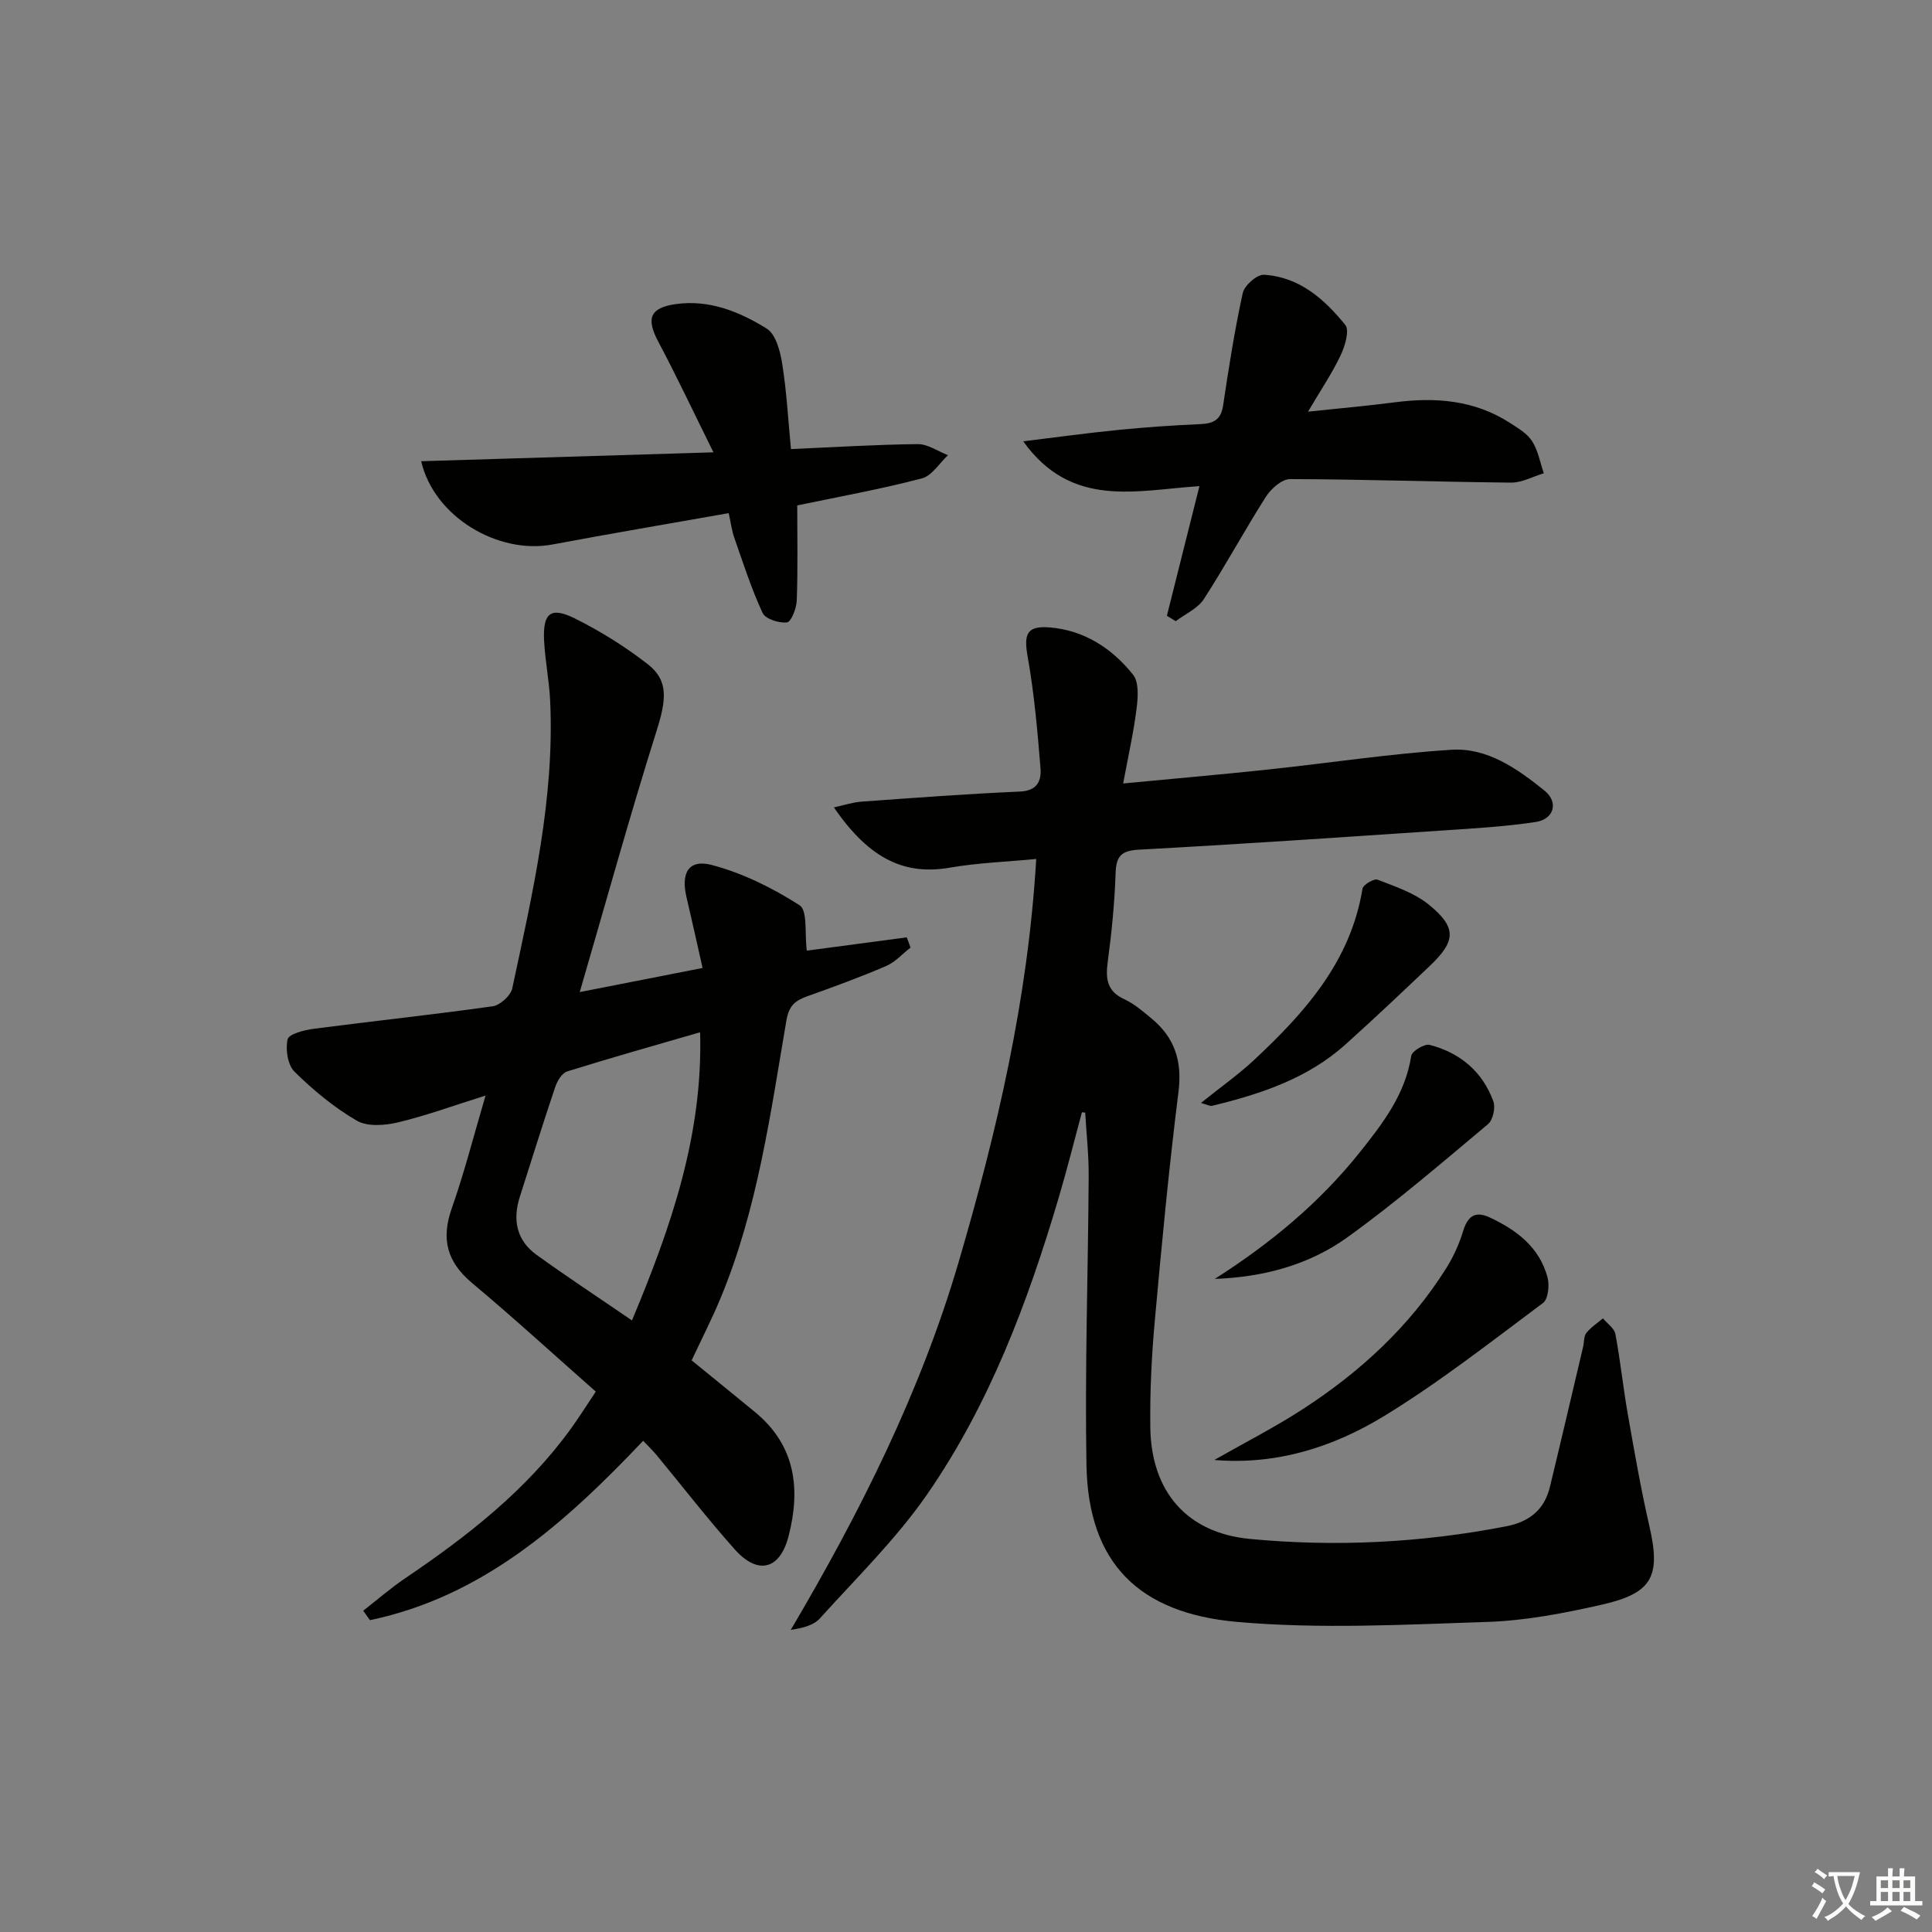
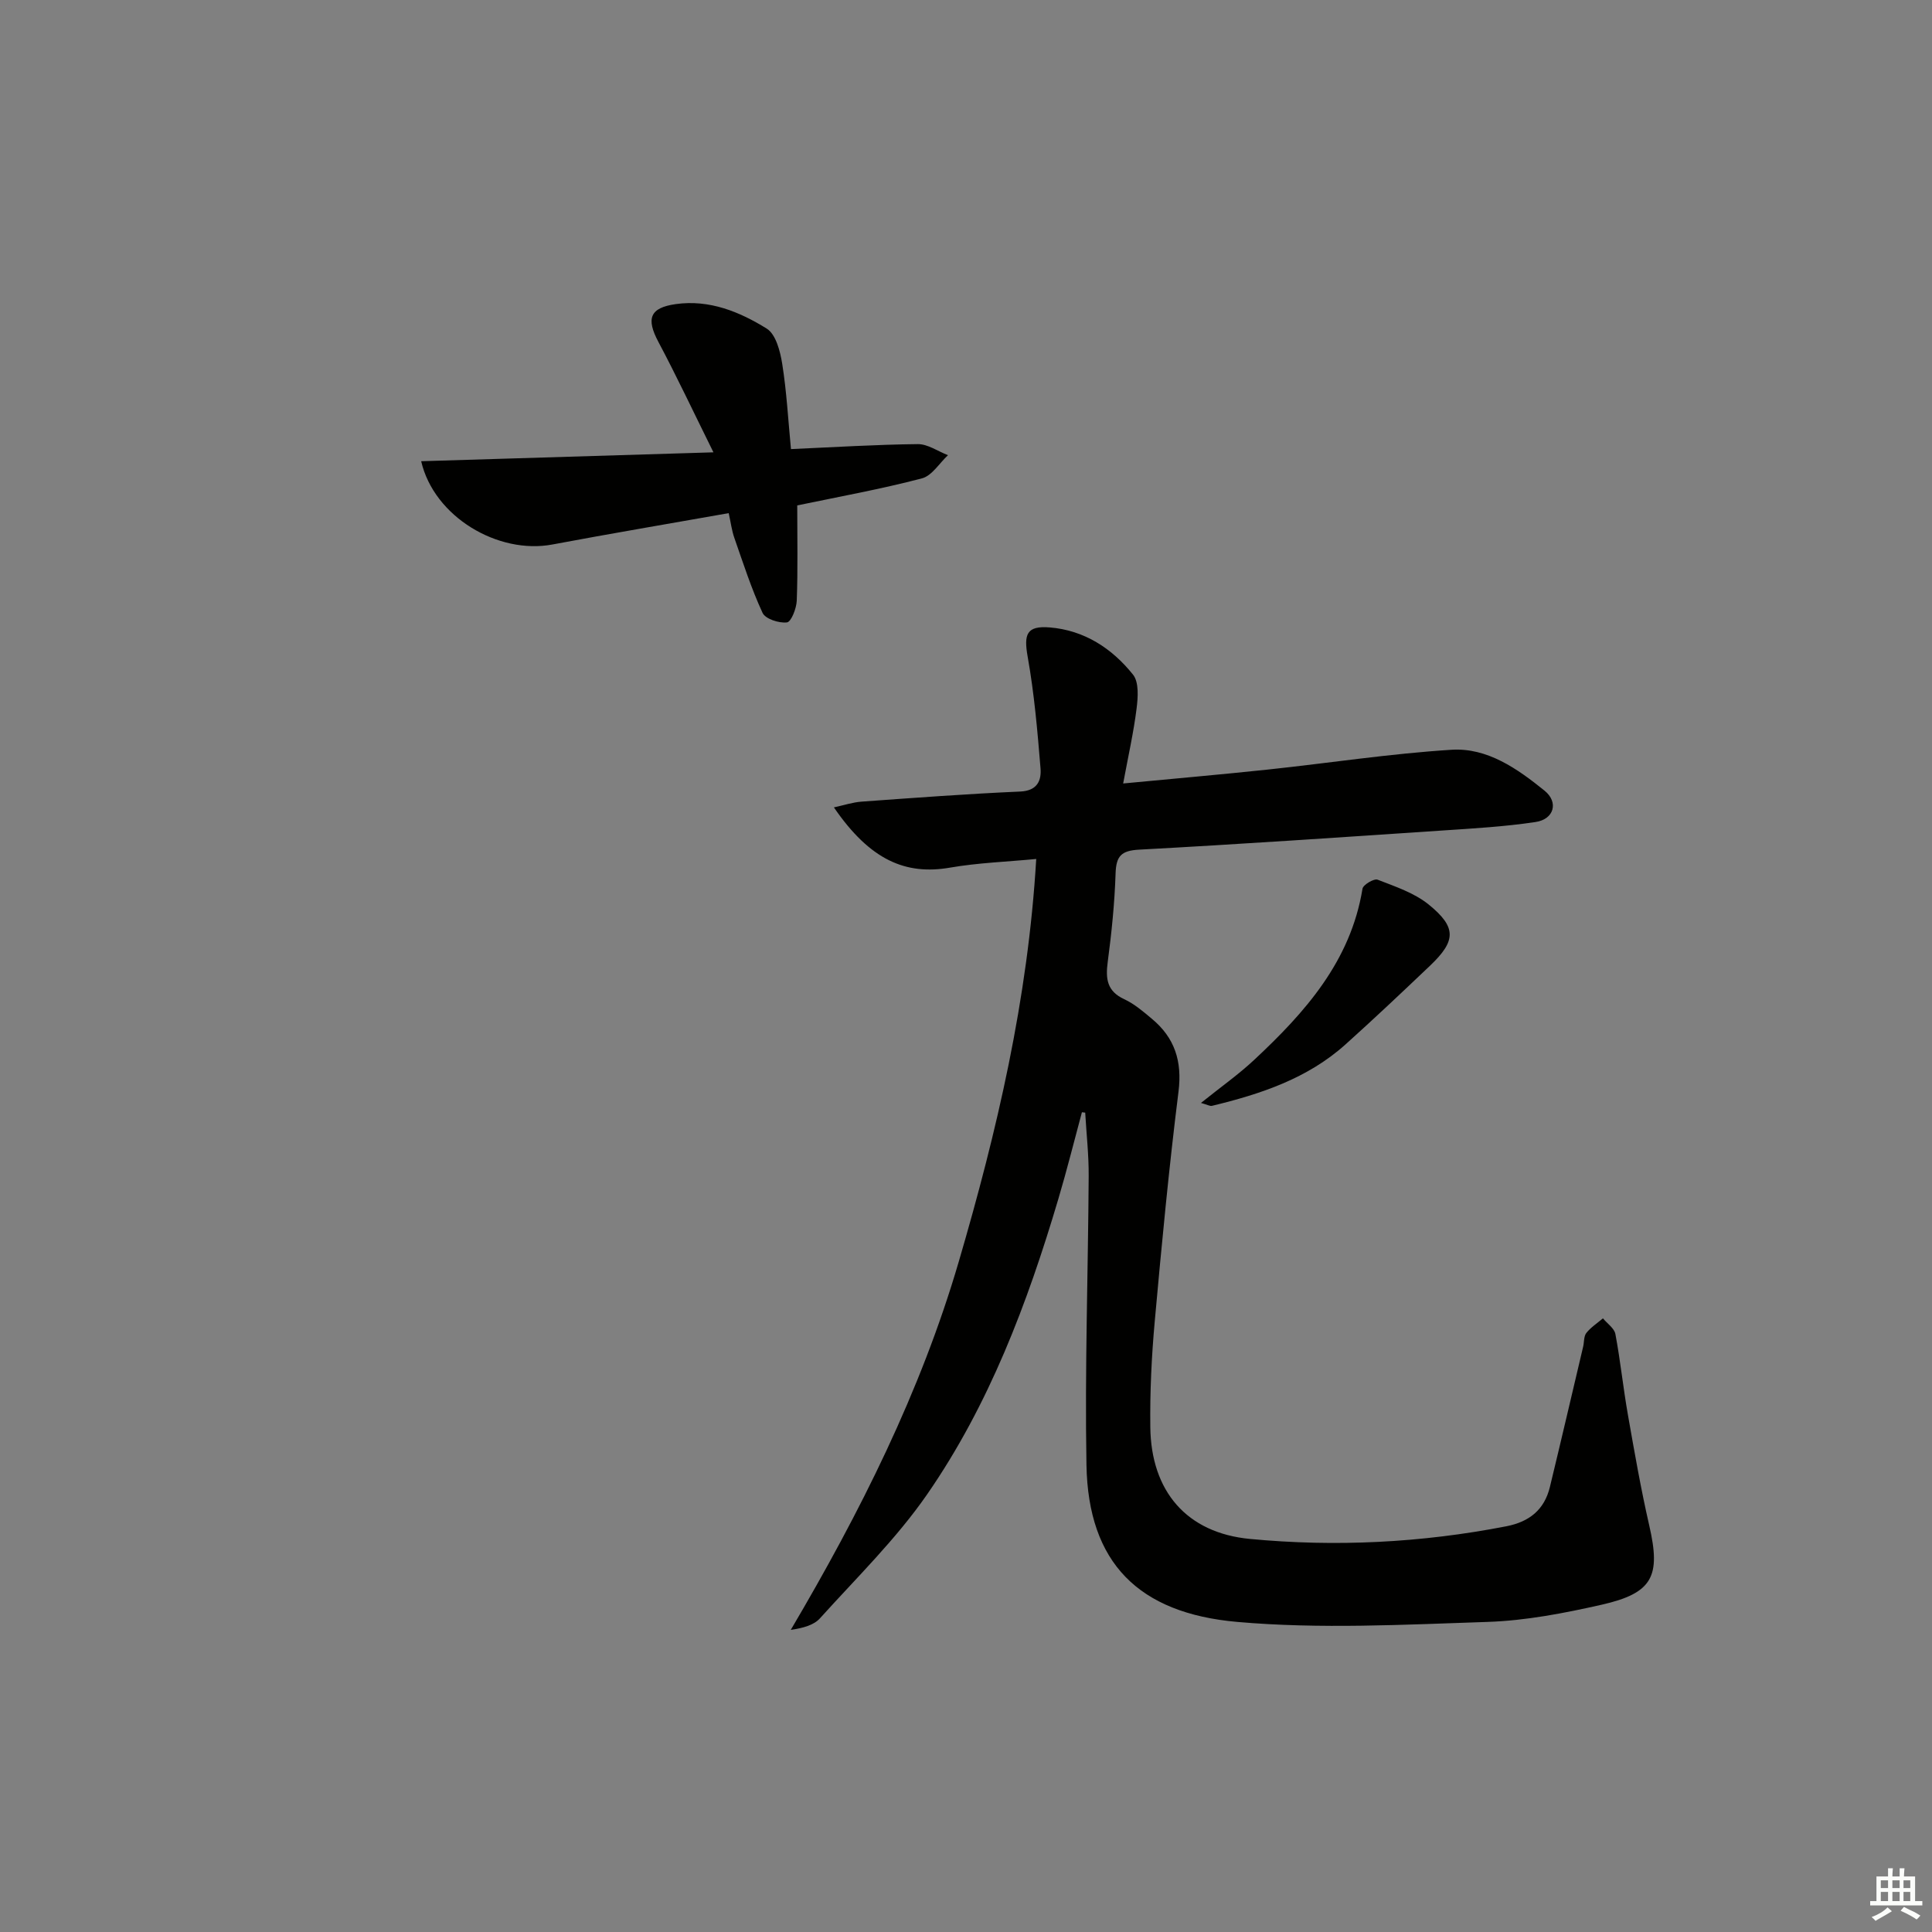
<svg xmlns="http://www.w3.org/2000/svg" enable-background="new 0 0 400 400" viewBox="0 0 400 400">
  <rect x="0" y="0" width="400" height="400" fill="#808080" stroke="none" />
-   <path d="m377.9 391.2c-.2.3-.4.5-.6.8-.7-.6-1.4-1-2.2-1.5.2-.3.4-.5.5-.8.6.4 1.4.8 2.3 1.5zm-1.8 6.1c-.2-.2-.5-.4-.9-.6.4-.6.8-1.2 1.2-1.9s.7-1.3.9-1.9c.3.3.5.5.8.7-.7 1.3-1.4 2.6-2 3.7zm2.2-9c-.3.3-.5.5-.6.8-.6-.6-1.3-1.1-2-1.5.3-.3.5-.5.6-.7.6.5 1.3.9 2 1.4zm.3.2v-.9h2 4.5c-.3 1.3-.6 2.5-1 3.6s-.9 2.1-1.4 3c.4.5 1 1 1.6 1.4s1.2.8 1.9 1.1c-.3.2-.5.4-.8.8-.4-.3-1-.7-1.6-1.2s-1.2-1.1-1.6-1.6c-.5.6-1.1 1.1-1.7 1.6s-1.4.9-2.1 1.4c-.1-.3-.3-.5-.7-.8.6-.2 1.2-.5 1.9-1s1.4-1.1 2-1.8c-.5-.8-.9-1.6-1.2-2.5s-.6-2-.8-3.2c-.4.1-.7.1-1 .1zm2.5 2.7c.3 1 .7 1.7 1 2.2.3-.5.6-1.1 1-2s.6-1.9.9-3h-3.2-.4c.1.9.3 1.8.7 2.8z" fill="#fbfcfa" />
  <path d="m396.5 388.5v1.5 3.6h1.5v.9c-.4 0-1 0-1.7 0h-7.9c-.5 0-.9 0-1.2 0v-.9h1.3v-3.5c0-.7 0-1.2 0-1.6h2.4c0-.8 0-1.4 0-1.7h1c0 .3-.1.8-.1 1.7h1.5c0-.8 0-1.4 0-1.7h1c0 .3-.1.9-.1 1.7zm-8.2 9.2c-.2-.3-.5-.5-.8-.8.8-.3 1.4-.6 1.9-.9s1-.7 1.4-1.1c.3.3.6.5.9.8-1.6 1-2.8 1.6-3.4 2zm2.6-6.8v-1.6h-1.5v1.6zm0 2.7v-1.9h-1.5v1.9zm2.4-2.7v-1.6h-1.5v1.6zm0 2.7v-1.9h-1.5v1.9zm.2 2 .7-.8c.4.2.9.5 1.6.8s1.3.7 1.8 1c-.3.3-.5.6-.8.8-.4-.3-1.5-1-3.3-1.8zm2-4.7v-1.6h-1.4v1.6zm0 2.7v-1.9h-1.4v1.9z" fill="#fbfcfa" />
  <g fill="#010100">
    <path d="m224 230.28c-1.61 5.97-3.11 11.98-4.87 17.91-6.4 21.59-14.32 42.63-27.19 61.22-6.4 9.24-14.6 17.24-22.17 25.64-1.28 1.42-3.47 2.02-6.05 2.4 14.35-24.33 26.89-49.28 34.79-76.27 7.89-26.96 14.31-54.23 16.03-83.34-6.13.59-12.05.79-17.83 1.79-9.21 1.6-16.58-1.55-24.06-12.47 2.1-.45 3.9-1.06 5.73-1.19 10.94-.79 21.89-1.61 32.85-2.09 3.55-.16 4.4-2.29 4.2-4.79-.63-7.73-1.3-15.49-2.66-23.11-.83-4.67-.23-6.46 4.55-6.08 7.17.58 12.92 4.34 17.27 9.79 1.24 1.56 1.02 4.68.73 6.99-.61 4.91-1.71 9.75-2.78 15.53 10.44-1 20.16-1.84 29.86-2.87 12.72-1.35 25.39-3.31 38.14-4.11 7.41-.46 13.64 3.94 19.23 8.46 2.98 2.4 1.98 5.93-1.85 6.5-6.39.96-12.88 1.33-19.33 1.76-20.91 1.4-41.81 2.83-62.73 3.96-3.73.2-4.77 1.32-4.89 4.92-.2 6.13-.82 12.27-1.63 18.35-.46 3.47-.16 6.04 3.43 7.7 2.08.96 3.91 2.54 5.69 4.03 4.74 3.93 6.32 8.78 5.54 15.07-1.98 15.81-3.49 31.68-4.92 47.56-.66 7.28-1.01 14.62-.92 21.92.15 13.26 7.49 21.91 20.62 23.16 17.76 1.69 35.51.8 53.09-2.62 4.77-.93 7.88-3.43 9.02-8.14 2.34-9.66 4.59-19.35 6.88-29.03.23-.97.12-2.17.67-2.86.93-1.17 2.27-2.03 3.43-3.02.89 1.08 2.35 2.05 2.58 3.25 1.04 5.54 1.61 11.16 2.59 16.71 1.35 7.67 2.68 15.35 4.42 22.93 2.42 10.51.75 14-9.9 16.41-7.75 1.75-15.69 3.29-23.6 3.55-17.26.57-34.67 1.51-51.81 0-20.43-1.8-30.85-12.24-31.21-32.49-.35-19.92.34-39.86.46-59.8.03-4.38-.47-8.77-.72-13.15-.23-.02-.46-.05-.68-.08z" />
-     <path d="m120.03 205.4c9.21-1.81 16.91-3.32 25.43-4.99-1.15-5.09-2.2-9.89-3.33-14.67-1.19-5.04.46-7.92 5.26-6.65 6.38 1.69 12.59 4.76 18.16 8.34 1.69 1.09 1.02 5.85 1.49 9.39 6.33-.84 13.52-1.8 20.7-2.75.26.7.52 1.41.78 2.11-1.68 1.3-3.18 3.02-5.07 3.83-5.33 2.29-10.79 4.29-16.26 6.24-2.49.89-3.83 1.87-4.37 5-3.33 19.46-5.98 39.12-13.65 57.55-1.78 4.29-3.91 8.44-5.97 12.85 4.37 3.56 8.74 7.11 13.09 10.68 8.44 6.93 9.51 15.95 6.96 25.77-1.79 6.89-6.34 8.05-11.12 2.69-5.65-6.33-10.84-13.06-16.25-19.6-.74-.89-1.58-1.69-2.72-2.89-16.07 16.94-33.11 32.23-56.57 37.14-.46-.65-.92-1.31-1.39-1.96 2.88-2.24 5.64-4.65 8.65-6.69 12.88-8.71 25.06-18.19 34.3-30.93 1.74-2.4 3.31-4.92 5.2-7.74-8.68-7.66-17.01-15.28-25.65-22.52-5.17-4.34-6.4-9.08-4.17-15.42 2.58-7.31 4.49-14.86 7-23.36-6.68 2.1-12.35 4.18-18.19 5.57-2.7.64-6.3.9-8.5-.38-4.68-2.73-8.99-6.3-12.86-10.12-1.42-1.4-1.92-4.64-1.43-6.71.26-1.11 3.45-1.92 5.4-2.18 12.34-1.61 24.73-2.92 37.05-4.66 1.54-.22 3.74-2.21 4.06-3.72 4.19-19.65 8.8-39.28 7.84-59.6-.2-4.14-1.04-8.24-1.25-12.37-.29-5.7 1.34-7.09 6.3-4.64 5.31 2.63 10.44 5.84 15.12 9.47 4.43 3.43 3.89 7.44 1.82 13.99-5.51 17.48-10.39 35.15-15.86 53.93zm24.92 8.32c-9.45 2.74-18.53 5.3-27.53 8.11-1.07.34-2.05 1.98-2.47 3.22-2.54 7.55-4.91 15.16-7.33 22.75-1.53 4.78-.67 9.02 3.48 12.01 6.31 4.55 12.82 8.83 19.74 13.57 8.12-19.37 14.72-38.48 14.11-59.66z" />
    <path d="m165.06 104.64c0 6.75.14 13.24-.1 19.71-.06 1.61-1.15 4.41-2.03 4.51-1.64.2-4.47-.71-5.05-1.97-2.32-5.01-4.02-10.32-5.85-15.55-.53-1.52-.73-3.16-1.16-5.1-12.41 2.2-24.47 4.23-36.49 6.49-11.24 2.12-24.52-5.71-27.18-17.24 19.88-.61 39.57-1.21 60.51-1.84-4.17-8.42-7.61-15.74-11.4-22.87-2.57-4.83-1.78-7.06 3.6-7.82 6.96-.98 13.21 1.58 18.84 5.08 1.88 1.17 2.79 4.7 3.2 7.29.91 5.7 1.22 11.5 1.81 17.65 9.04-.4 17.65-.94 26.25-1.03 2.08-.02 4.17 1.49 6.26 2.29-1.78 1.65-3.32 4.26-5.39 4.8-8.46 2.22-17.08 3.78-25.82 5.6z" />
-     <path d="m248.33 100.65c-13.04.83-26.45 4.74-36.48-9.28 7.21-.88 13.49-1.75 19.8-2.37 5.62-.55 11.26-.95 16.9-1.19 2.71-.12 4.24-.91 4.68-3.85 1.17-7.8 2.38-15.6 4.07-23.29.35-1.58 2.95-3.87 4.39-3.78 7.31.42 12.52 5.05 16.84 10.39.92 1.14-.08 4.41-.99 6.33-1.75 3.68-4.06 7.1-6.73 11.62 6.8-.72 12.38-1.21 17.92-1.93 8.46-1.11 16.58-.48 23.94 4.29 1.66 1.07 3.54 2.18 4.55 3.77 1.23 1.94 1.64 4.39 2.41 6.63-2.26.67-4.53 1.95-6.79 1.93-15.25-.15-30.5-.69-45.75-.73-1.69 0-3.92 1.98-4.98 3.63-4.45 6.97-8.37 14.28-12.87 21.22-1.27 1.96-3.84 3.07-5.82 4.57-.61-.37-1.22-.75-1.83-1.12 2.2-8.8 4.41-17.58 6.74-26.84z" />
-     <path d="m251.41 302.27c6.14-3.5 12.46-6.72 18.38-10.56 11.84-7.69 22.1-17.12 29.66-29.18 1.48-2.35 2.66-4.98 3.47-7.64.93-3.05 2.47-4.23 5.42-2.87 5.6 2.59 10.38 6.17 12.06 12.45.43 1.62.14 4.49-.93 5.29-10.78 8.04-21.41 16.39-32.86 23.39-10.5 6.42-22.26 10.21-35.2 9.12z" />
-     <path d="m251.51 264.78c11.47-7.3 21.65-15.72 30.02-26.21 4.76-5.97 9.42-12 10.65-19.96.15-.99 2.75-2.56 3.8-2.28 6.3 1.62 10.97 5.53 13.21 11.72.47 1.3-.1 3.85-1.12 4.7-9.55 7.99-19 16.14-29.09 23.41-8.01 5.77-17.51 8.27-27.47 8.62z" />
    <path d="m248.65 228.35c4.13-3.32 7.78-5.89 11.01-8.91 10.54-9.84 19.98-20.41 22.43-35.44.13-.82 2.39-2.16 3.13-1.87 3.65 1.42 7.59 2.73 10.57 5.14 5.83 4.73 5.68 7.53.28 12.67-5.77 5.49-11.56 10.96-17.48 16.28-7.88 7.09-17.61 10.3-27.66 12.73-.42.1-.92-.22-2.28-.6z" />
  </g>
</svg>